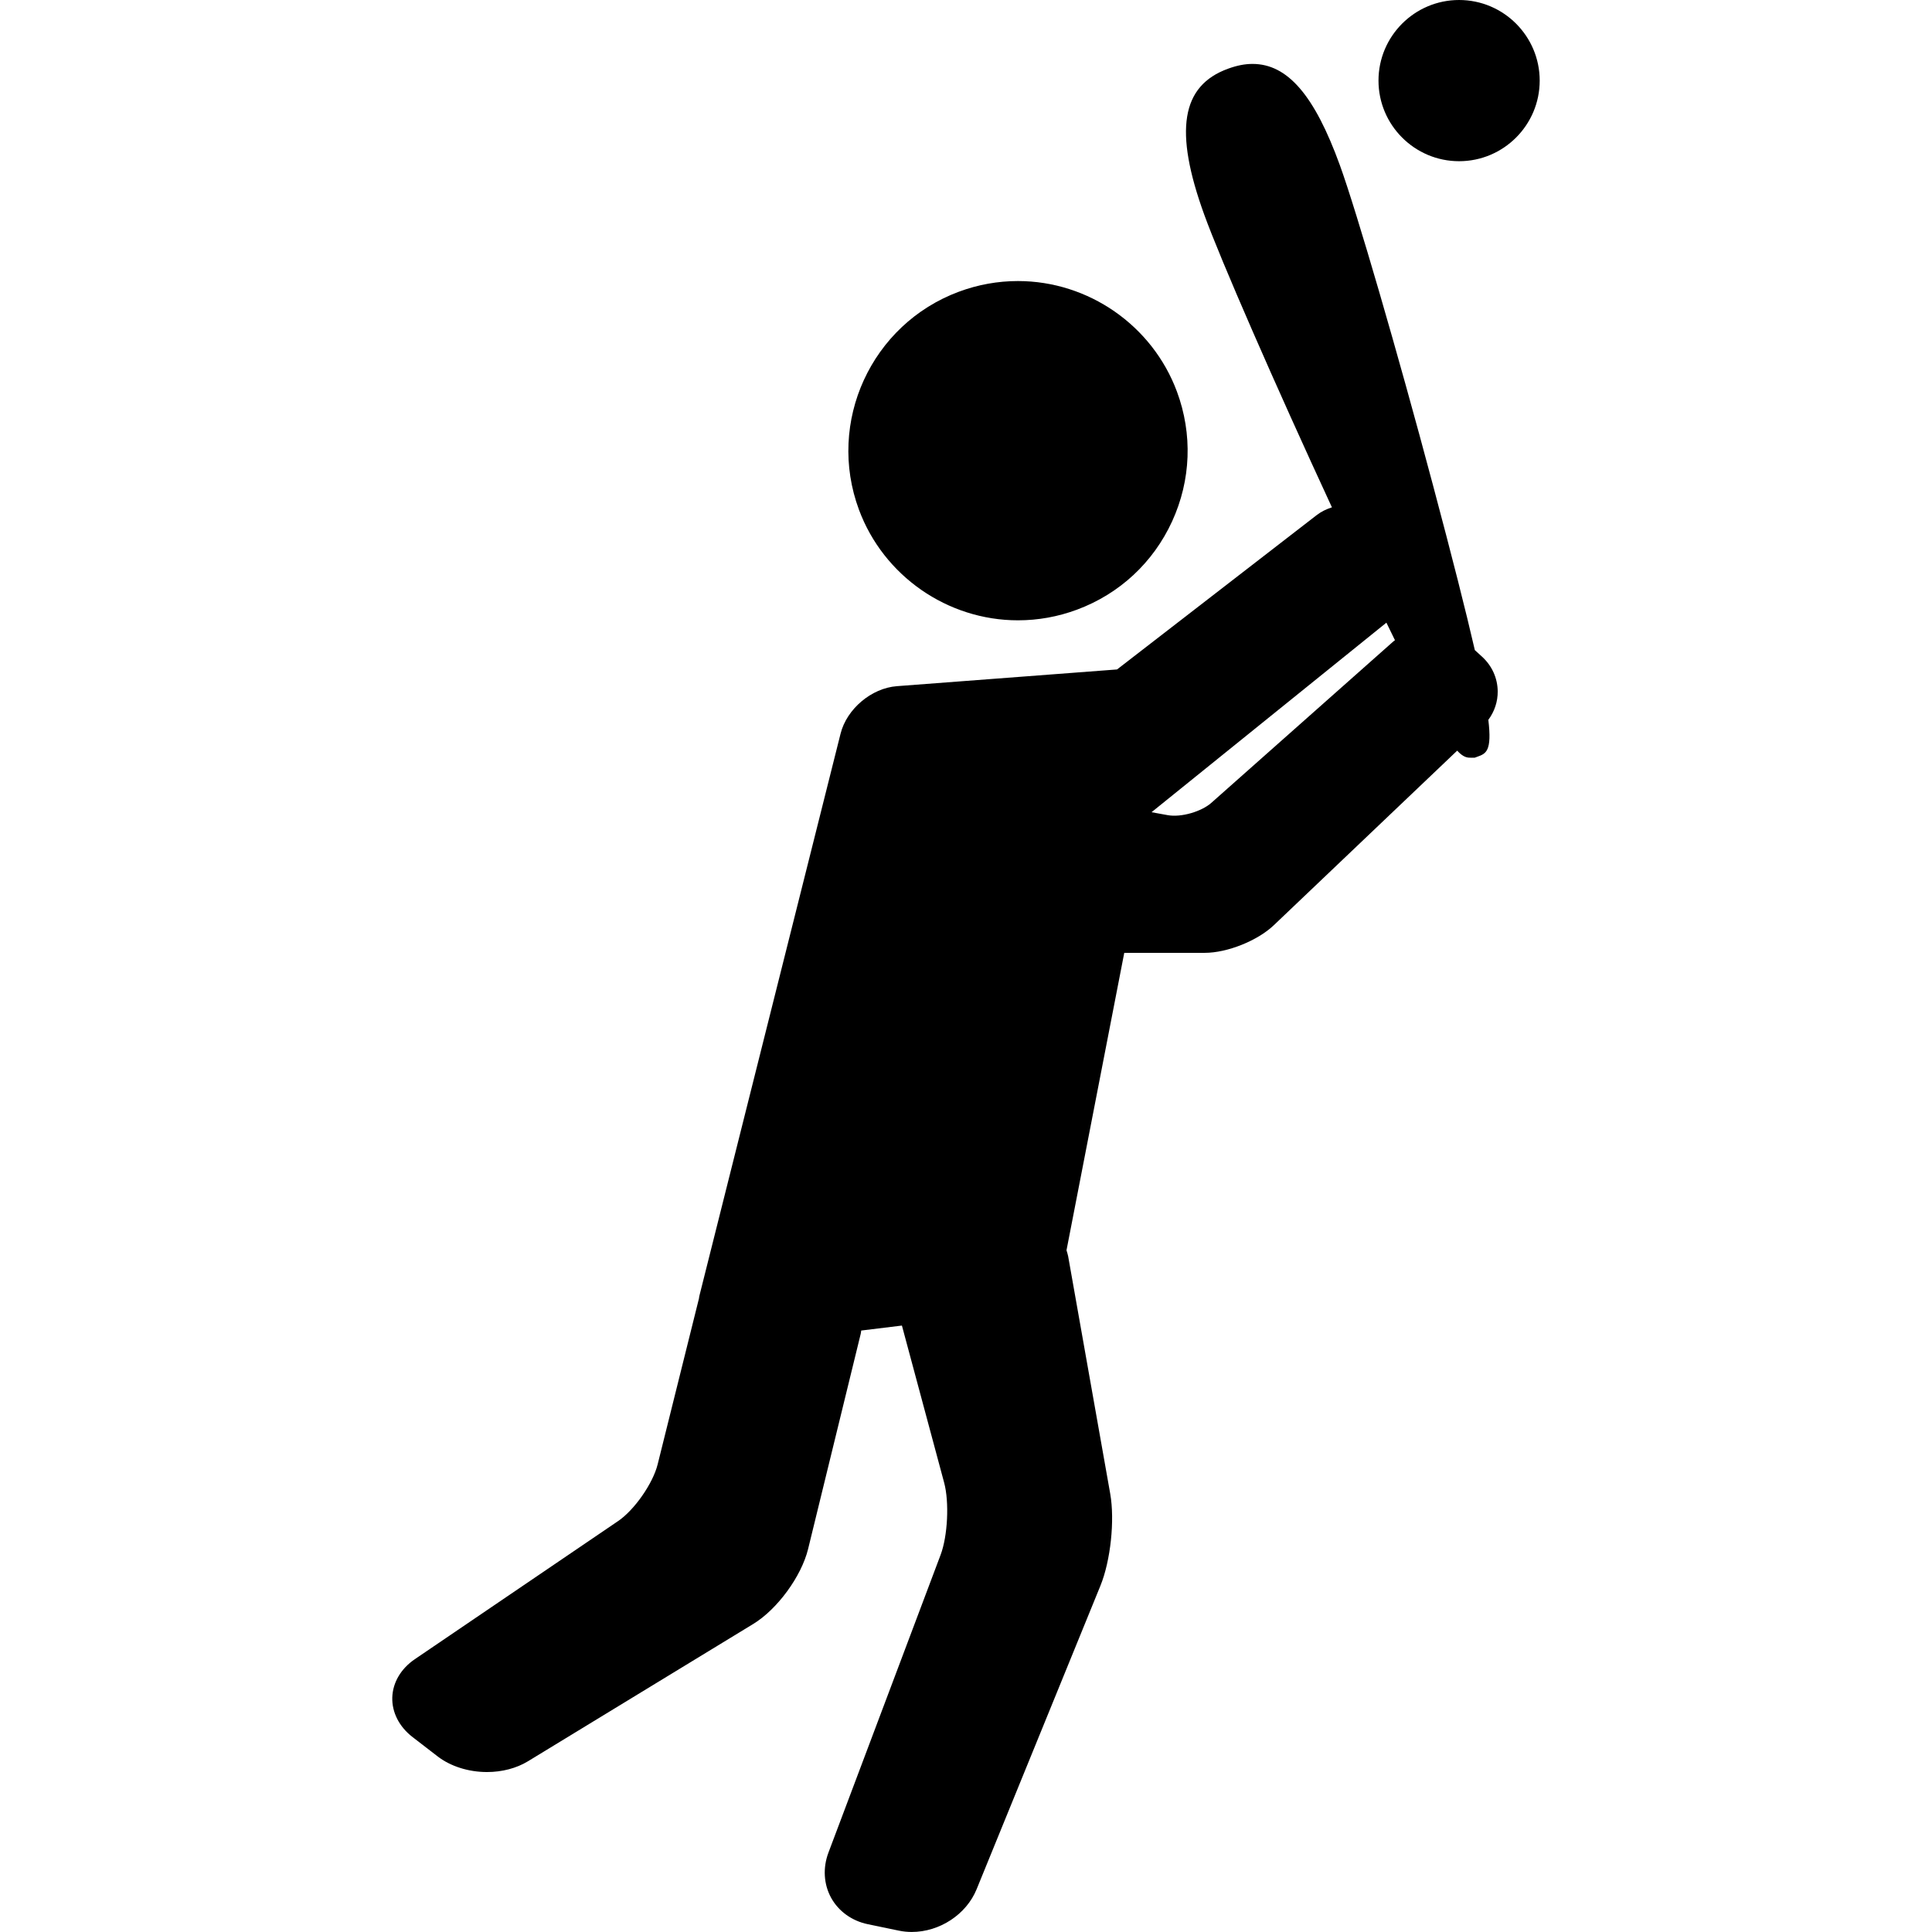
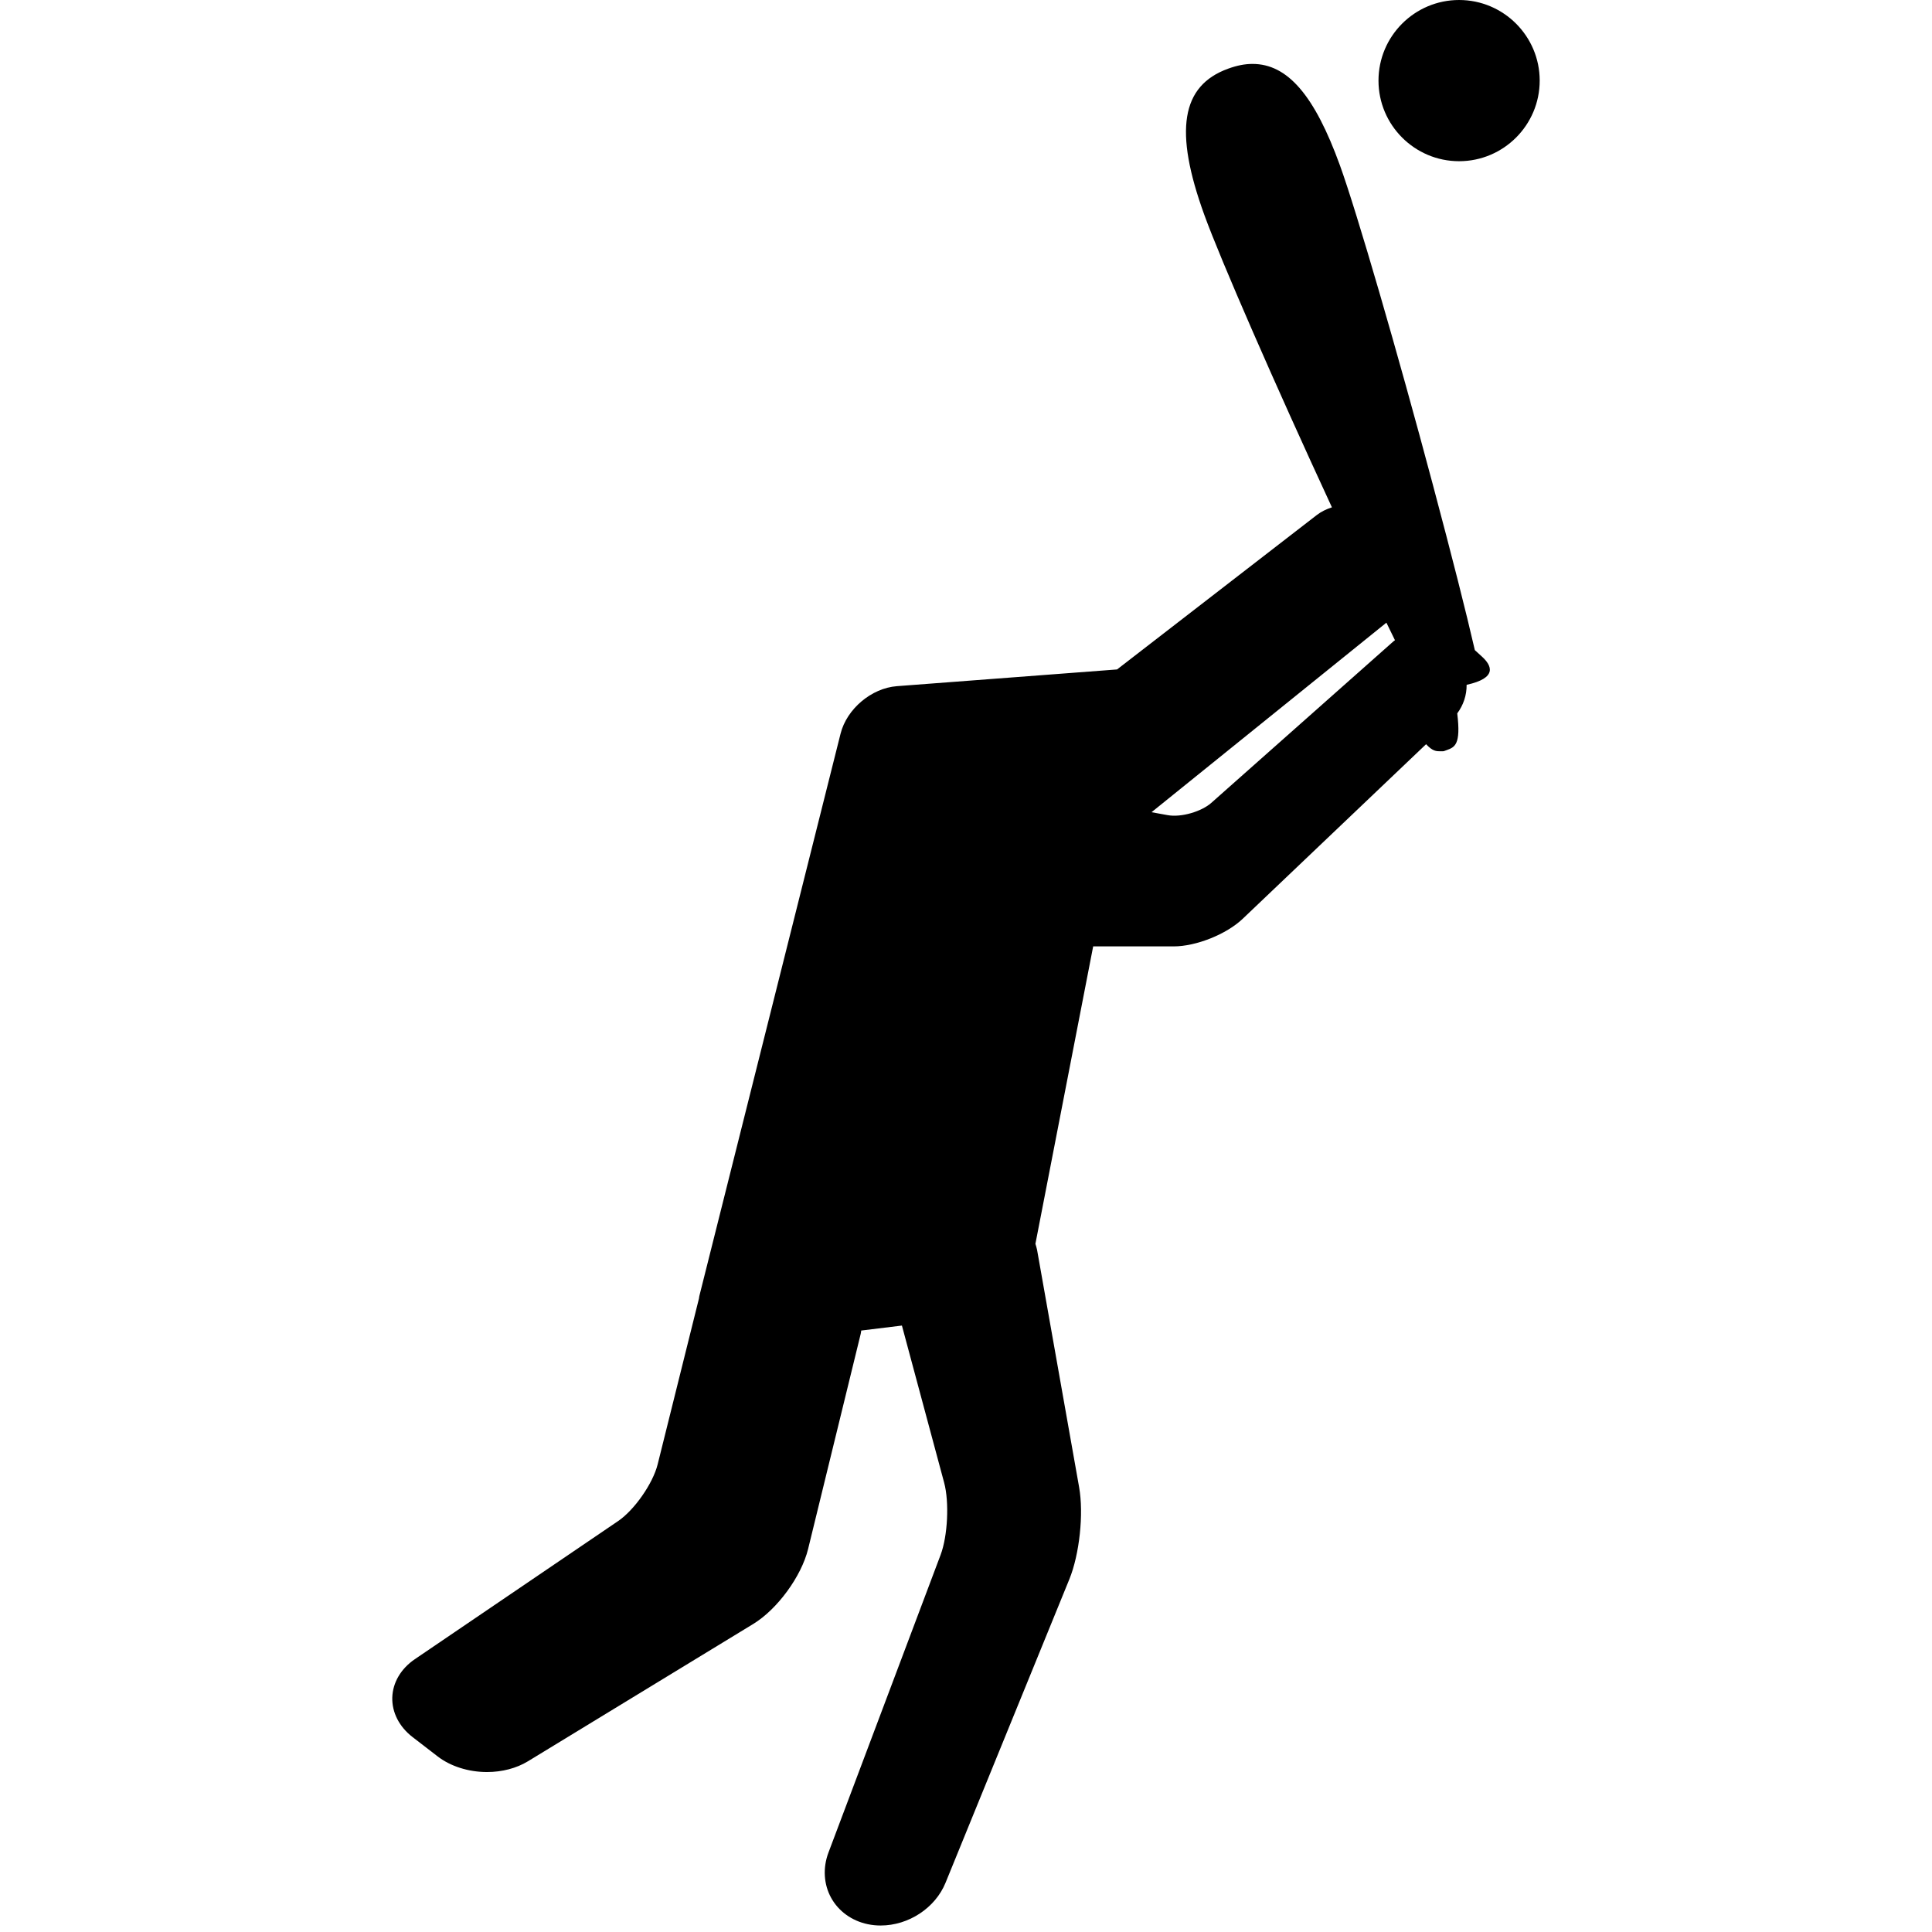
<svg xmlns="http://www.w3.org/2000/svg" fill="#000000" height="800px" width="800px" version="1.1" id="Capa_1" viewBox="0 0 115.845 115.845" xml:space="preserve">
  <g>
-     <path d="M88.857,39.368l-0.424-0.386c-0.533-2.316-1.341-5.507-2.518-9.922c-2.125-7.979-4.572-16.387-5.57-19.141   c-1.525-4.209-3.143-6.086-5.243-6.086c-0.461,0-0.926,0.091-1.464,0.286c-2.813,1.021-3.255,3.719-1.431,8.75   c0.978,2.701,4.24,10.173,7.657,17.552c-0.328,0.106-0.639,0.253-0.908,0.461l-11.976,9.259l-13.202,1.003   c-1.522,0.115-3.005,1.365-3.376,2.845l-8.47,33.728c-0.012,0.046-0.011,0.09-0.02,0.135l-2.479,9.956   c-0.286,1.147-1.394,2.735-2.371,3.398l-12.188,8.281c-0.832,0.565-1.325,1.402-1.352,2.295c-0.026,0.893,0.416,1.758,1.212,2.372   l1.507,1.162c0.773,0.596,1.853,0.938,2.96,0.938c0.901,0,1.771-0.228,2.45-0.642l13.516-8.238c1.443-0.88,2.887-2.854,3.288-4.496   l3.155-12.902c0.015-0.063,0.018-0.13,0.03-0.195l2.44-0.298l2.531,9.416c0.315,1.171,0.216,3.196-0.211,4.332l-6.726,17.855   c-0.343,0.912-0.285,1.899,0.161,2.708c0.445,0.809,1.248,1.387,2.202,1.584l1.864,0.387c0.25,0.052,0.508,0.078,0.769,0.078   c1.674,0,3.273-1.052,3.888-2.559l7.424-18.2c0.612-1.5,0.87-3.925,0.588-5.519l-2.523-14.241   c-0.022-0.122-0.065-0.237-0.098-0.356l3.463-17.834h4.828c1.346,0,3.164-0.727,4.138-1.655l10.996-10.468   c0.392,0.423,0.617,0.424,0.857,0.424l0.196-0.003l0.165-0.06c0.506-0.183,0.878-0.324,0.65-2.209   c0.368-0.498,0.569-1.088,0.562-1.713C89.795,40.655,89.459,39.915,88.857,39.368z M69.051,48.698L83.13,37.336   c0.178,0.366,0.35,0.719,0.514,1.053c-0.026,0.021-0.056,0.036-0.081,0.058l-10.935,9.697c-0.574,0.509-1.795,0.886-2.621,0.732   l-0.956-0.174L69.051,48.698z" />
-     <path d="M61.039,37.195c1.208,0,2.398-0.215,3.539-0.639c2.546-0.945,4.572-2.826,5.704-5.296c1.132-2.469,1.234-5.231,0.289-7.778   c-1.473-3.966-5.305-6.63-9.535-6.63c-1.207,0-2.397,0.215-3.539,0.639c-5.256,1.953-7.944,7.818-5.992,13.074   C52.977,34.531,56.809,37.195,61.039,37.195z" />
+     <path d="M88.857,39.368l-0.424-0.386c-0.533-2.316-1.341-5.507-2.518-9.922c-2.125-7.979-4.572-16.387-5.57-19.141   c-1.525-4.209-3.143-6.086-5.243-6.086c-0.461,0-0.926,0.091-1.464,0.286c-2.813,1.021-3.255,3.719-1.431,8.75   c0.978,2.701,4.24,10.173,7.657,17.552c-0.328,0.106-0.639,0.253-0.908,0.461l-11.976,9.259l-13.202,1.003   c-1.522,0.115-3.005,1.365-3.376,2.845l-8.47,33.728c-0.012,0.046-0.011,0.09-0.02,0.135l-2.479,9.956   c-0.286,1.147-1.394,2.735-2.371,3.398l-12.188,8.281c-0.832,0.565-1.325,1.402-1.352,2.295c-0.026,0.893,0.416,1.758,1.212,2.372   l1.507,1.162c0.773,0.596,1.853,0.938,2.96,0.938c0.901,0,1.771-0.228,2.45-0.642l13.516-8.238c1.443-0.88,2.887-2.854,3.288-4.496   l3.155-12.902c0.015-0.063,0.018-0.13,0.03-0.195l2.44-0.298l2.531,9.416c0.315,1.171,0.216,3.196-0.211,4.332l-6.726,17.855   c-0.343,0.912-0.285,1.899,0.161,2.708c0.445,0.809,1.248,1.387,2.202,1.584c0.25,0.052,0.508,0.078,0.769,0.078   c1.674,0,3.273-1.052,3.888-2.559l7.424-18.2c0.612-1.5,0.87-3.925,0.588-5.519l-2.523-14.241   c-0.022-0.122-0.065-0.237-0.098-0.356l3.463-17.834h4.828c1.346,0,3.164-0.727,4.138-1.655l10.996-10.468   c0.392,0.423,0.617,0.424,0.857,0.424l0.196-0.003l0.165-0.06c0.506-0.183,0.878-0.324,0.65-2.209   c0.368-0.498,0.569-1.088,0.562-1.713C89.795,40.655,89.459,39.915,88.857,39.368z M69.051,48.698L83.13,37.336   c0.178,0.366,0.35,0.719,0.514,1.053c-0.026,0.021-0.056,0.036-0.081,0.058l-10.935,9.697c-0.574,0.509-1.795,0.886-2.621,0.732   l-0.956-0.174L69.051,48.698z" />
    <path d="M87.489,0c-2.665,0-4.833,2.168-4.833,4.833s2.168,4.833,4.833,4.833s4.833-2.168,4.833-4.833S90.154,0,87.489,0z" />
  </g>
</svg>